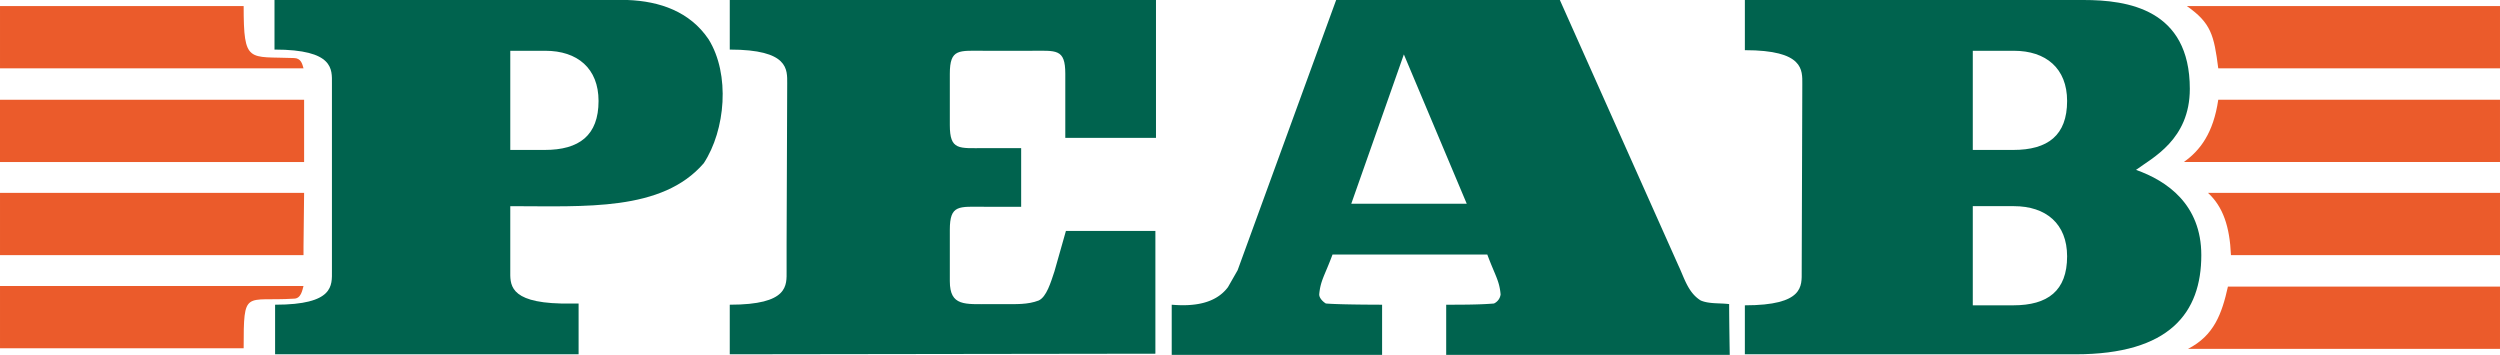
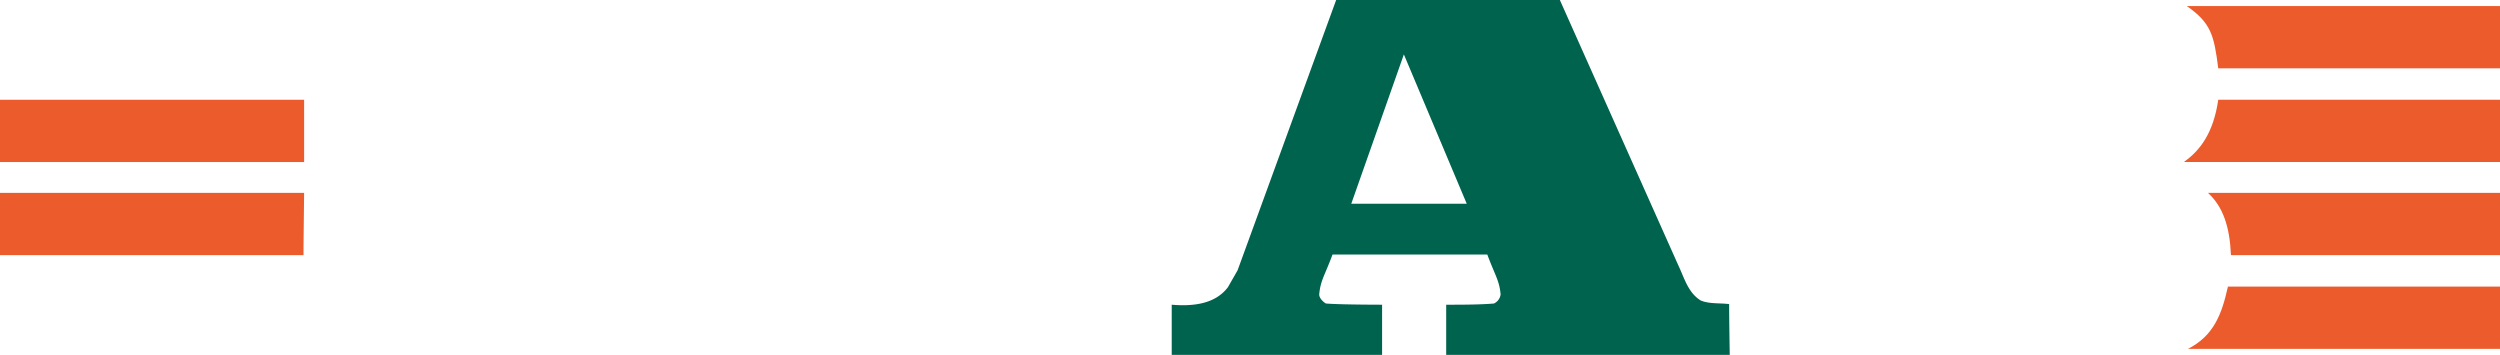
<svg xmlns="http://www.w3.org/2000/svg" width="839.303" height="119.146" viewBox="0 0 901.67 128">
  <defs>
    <clipPath id="a">
      <rect width="901.669" height="128" fill="none" />
    </clipPath>
  </defs>
  <title>logo</title>
  <g clip-path="url(#a)">
-     <path d="M196.47,54.078c12.429,0,19.407-5.233,19.407-17.663,0-11.775-7.632-18.1-19.189-18.1H184.041V54.077H196.47Zm-97.254,73.7V109.9c21.37,0,20.5-6.978,20.5-12.211v-67.6c0-5.015.872-12.211-20.716-12.211V0H226.343c11.557.436,22.46,4.143,29.22,14.174,7.85,12.647,6.106,32.709-1.744,44.7C238.773,76.321,211.08,74.358,184.04,74.358V97.472c0,4.8-.872,11.557,18.317,11.993h6.324v18.317Z" fill="#00634e" />
-   </g>
+     </g>
  <g clip-path="url(#a)">
-     <path d="M263.2,127.782V109.9c21.37,0,20.5-6.978,20.5-12.211V87.877l.218-57.785c0-5.015.654-12.211-20.715-12.211V0H416.927V49.717H384.218V26.6c0-9.158-3.271-8.286-12.429-8.286H355c-9.158,0-12.429-.872-12.429,8.286V45.138c0,9.158,3.271,8.286,12.429,8.286h13.3V74.576H355c-9.158,0-12.429-.872-12.429,8.286V101.4c0,9.158,5.451,8.286,14.61,8.286h5.015c4.143,0,8.5.218,12.429-1.308,2.835-1.308,4.361-6.542,5.67-10.467l4.143-14.61h32.273v44.266Z" fill="#00634e" />
-   </g>
+     </g>
  <g clip-path="url(#a)">
    <path d="M506.33,19.625l-18.971,53.86h41.649ZM480.6,91.8c-2.835,7.632-4.361,9.376-4.8,14.392,0,1.308,1.308,2.617,2.4,3.271,5.015.436,20.279.436,20.279.436V128H422.6V109.9c7.632.654,15.7-.218,20.279-6.324l3.489-6.106L481.908,0h80.681l42.739,95.727c2.181,4.579,3.489,9.813,8.068,12.647,3.053,1.308,6.978.872,10.249,1.308,0,5.67.218,18.317.218,18.317H521.595V109.9c5.451,0,12.211,0,17.227-.436a4.194,4.194,0,0,0,2.4-3.271c-.436-5.015-1.963-6.76-4.8-14.392H480.6" fill="#00634e" />
  </g>
  <g clip-path="url(#a)">
-     <path d="M629.315,128V110.119c21.37,0,20.5-6.978,20.5-12.211l.218-67.6c0-5.015.654-12.211-20.716-12.211V0H751.426C767.344,0,789.8,3.271,789.8,32.055c0,18.317-13.52,24.859-19.407,29.22,11.121,3.925,23.55,12.429,23.55,30.746,0,20.715-11.339,35.761-45.356,35.761H629.315Zm96.818-17.881c12.429,0,19.407-5.233,19.407-17.663,0-11.775-7.632-18.1-19.189-18.1H711.523v35.761Zm0-56.041c12.429,0,19.407-5.233,19.407-17.663,0-11.775-7.632-18.1-19.189-18.1H711.523V54.077h14.61Z" fill="#00634e" />
-   </g>
+     </g>
  <g clip-path="url(#a)">
    <path d="M789.152,125.819H901.67v-22.46H803.544c-2.181,9.813-5.016,17.663-14.392,22.46" fill="#eb5b2b" />
  </g>
  <polygon points="0 69.56 0 92.02 109.465 92.02 109.465 88.968 109.683 69.56 0 69.56" fill="#eb5b2b" />
  <g clip-path="url(#a)">
    <path d="M804.634,92.02H901.67V69.56H796.348c5.451,5.016,7.85,12.212,8.286,22.46" fill="#eb5b2b" />
  </g>
  <g clip-path="url(#a)">
    <path d="M787.625,58.44H901.669V35.98H800.055c-1.745,11.993-6.542,18.316-12.43,22.46" fill="#eb5b2b" />
  </g>
  <rect y="35.98" width="109.683" height="22.46" fill="#eb5b2b" />
  <g clip-path="url(#a)">
-     <path d="M105.976,20.934c-16.354-.654-18.1,2.181-18.1-18.753H0v22.46H109.465c-.436-1.527-.872-3.707-3.489-3.707" fill="#eb5b2b" />
-   </g>
+     </g>
  <g clip-path="url(#a)">
-     <path d="M105.976,107.721c-17.663,1.09-18.1-3.707-18.1,17.881H0v-22.46H109.465c-.436,1.526-.872,4.579-3.489,4.579" fill="#eb5b2b" />
-   </g>
+     </g>
  <g clip-path="url(#a)">
    <path d="M901.669,2.181H788.716c8.722,6.106,9.813,10.467,11.339,22.46H901.67V2.181Z" fill="#eb5b2b" />
  </g>
</svg>